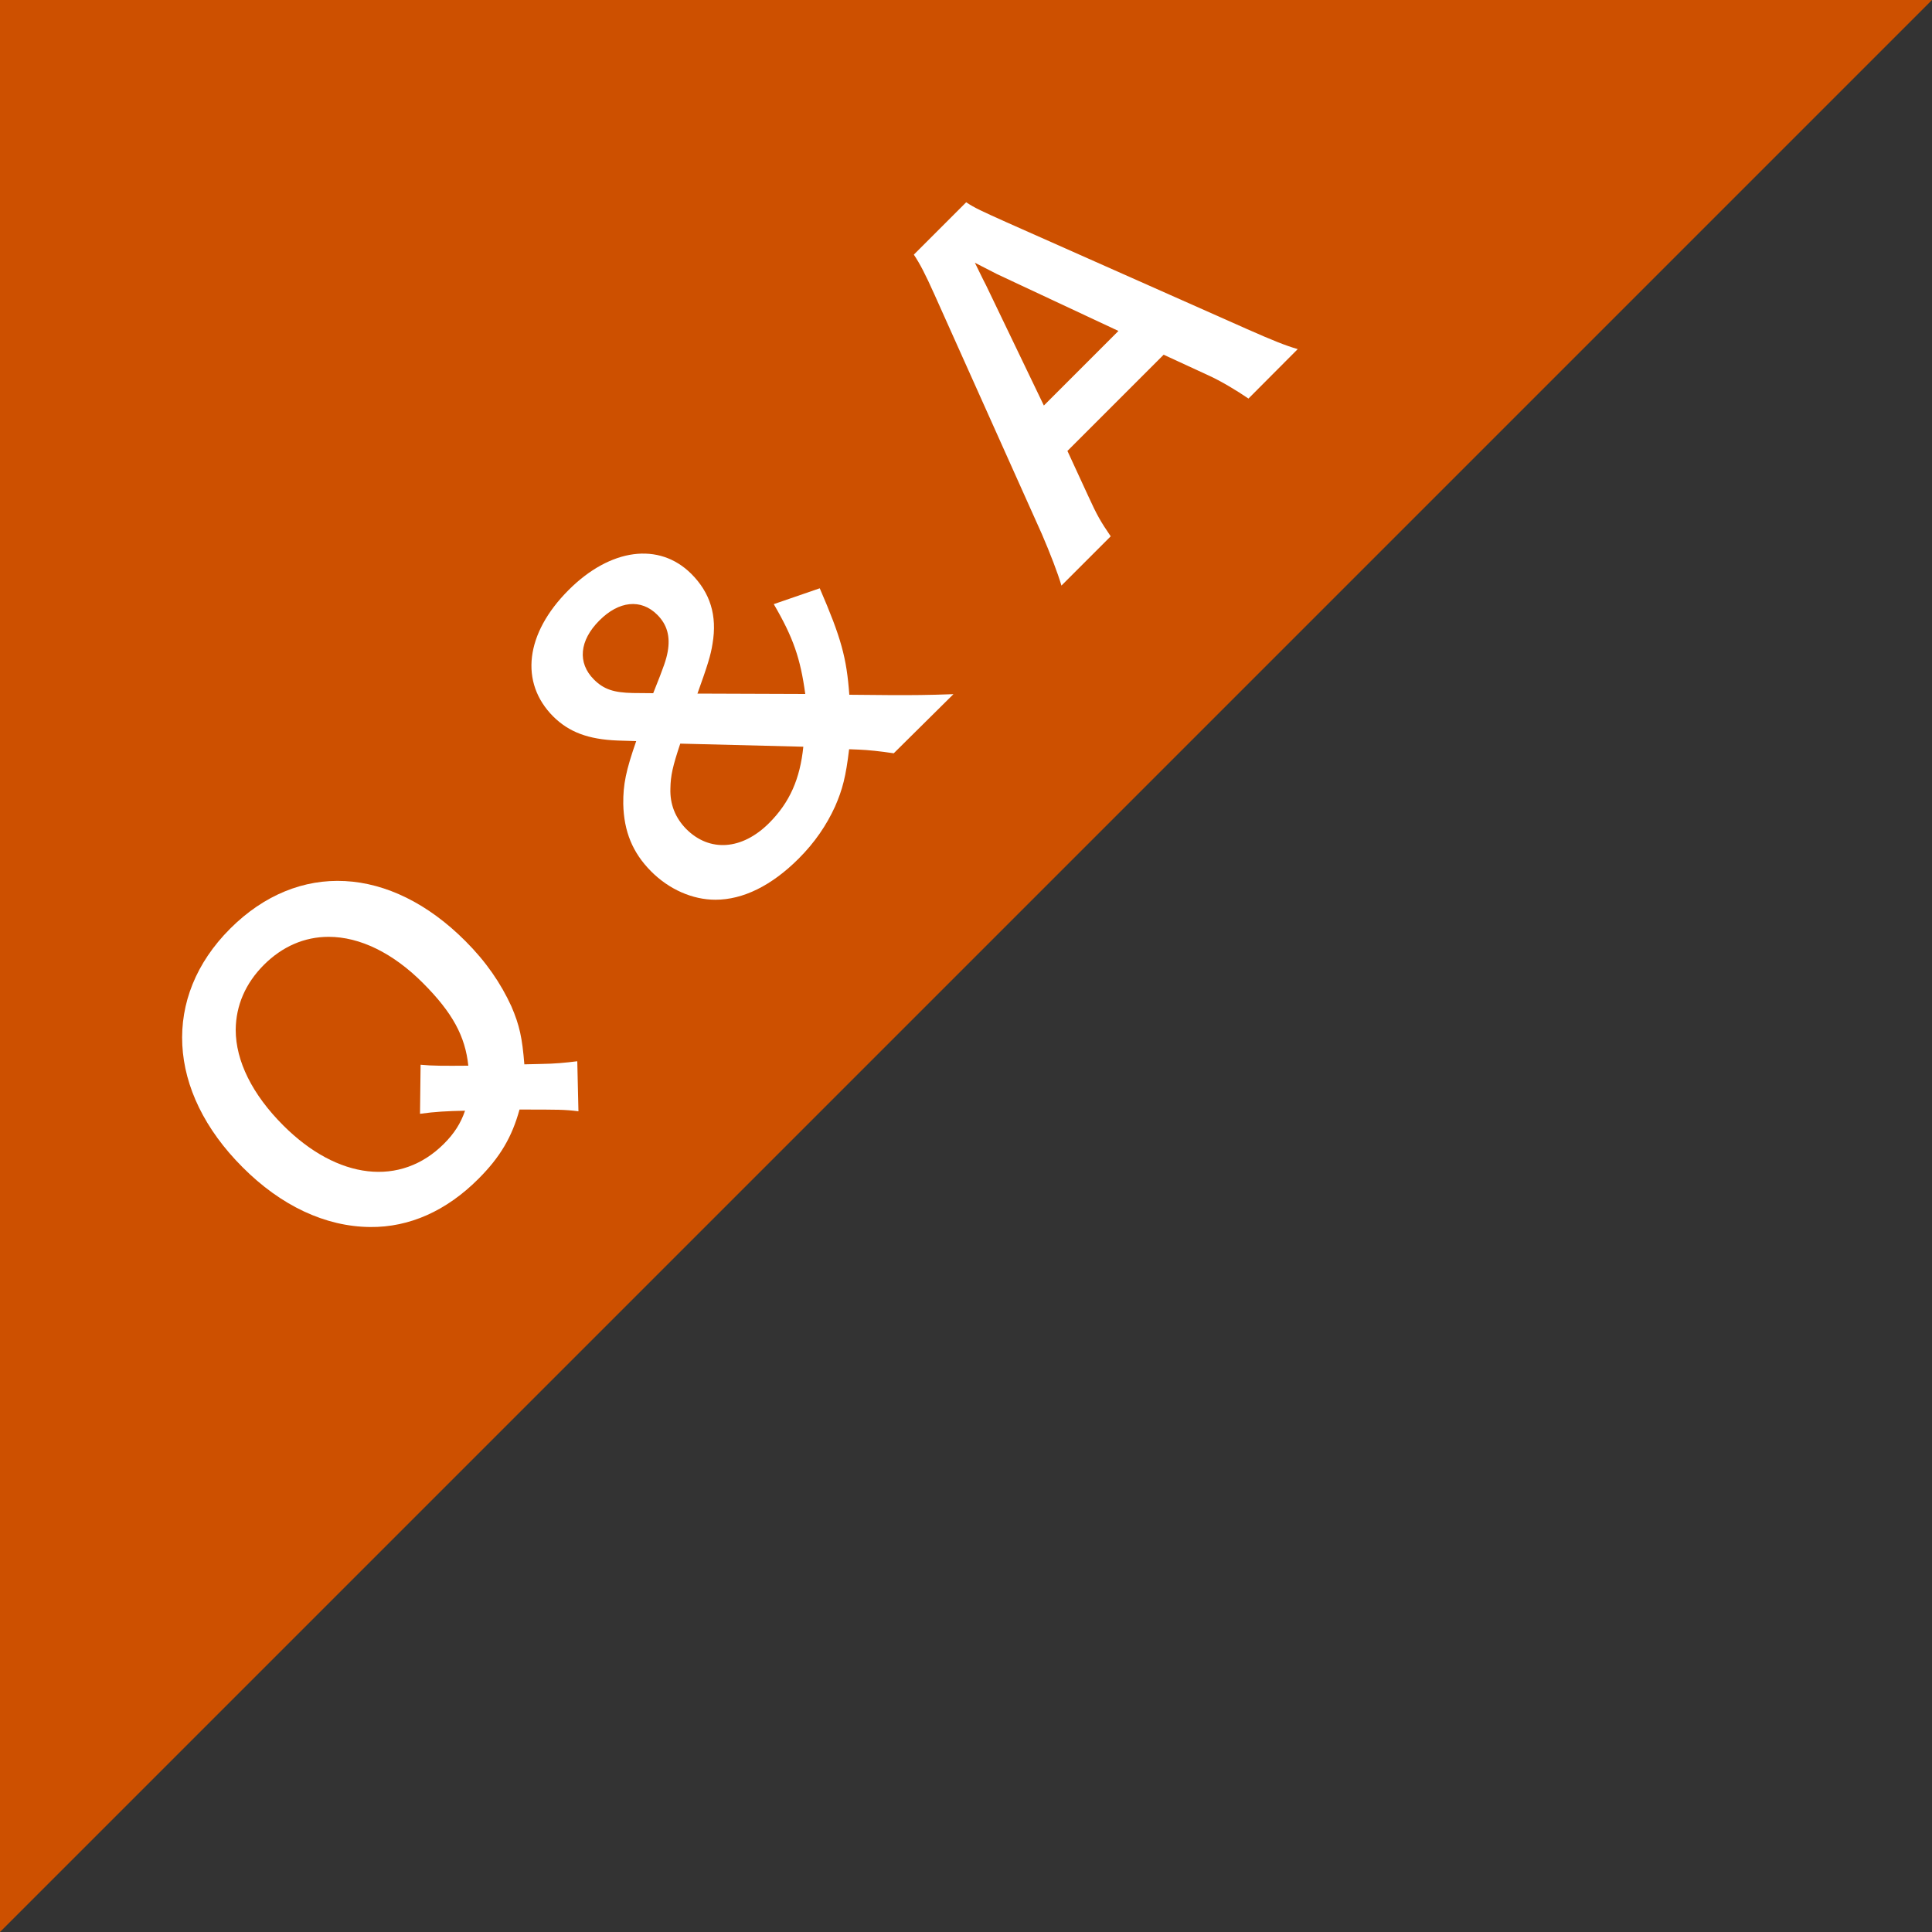
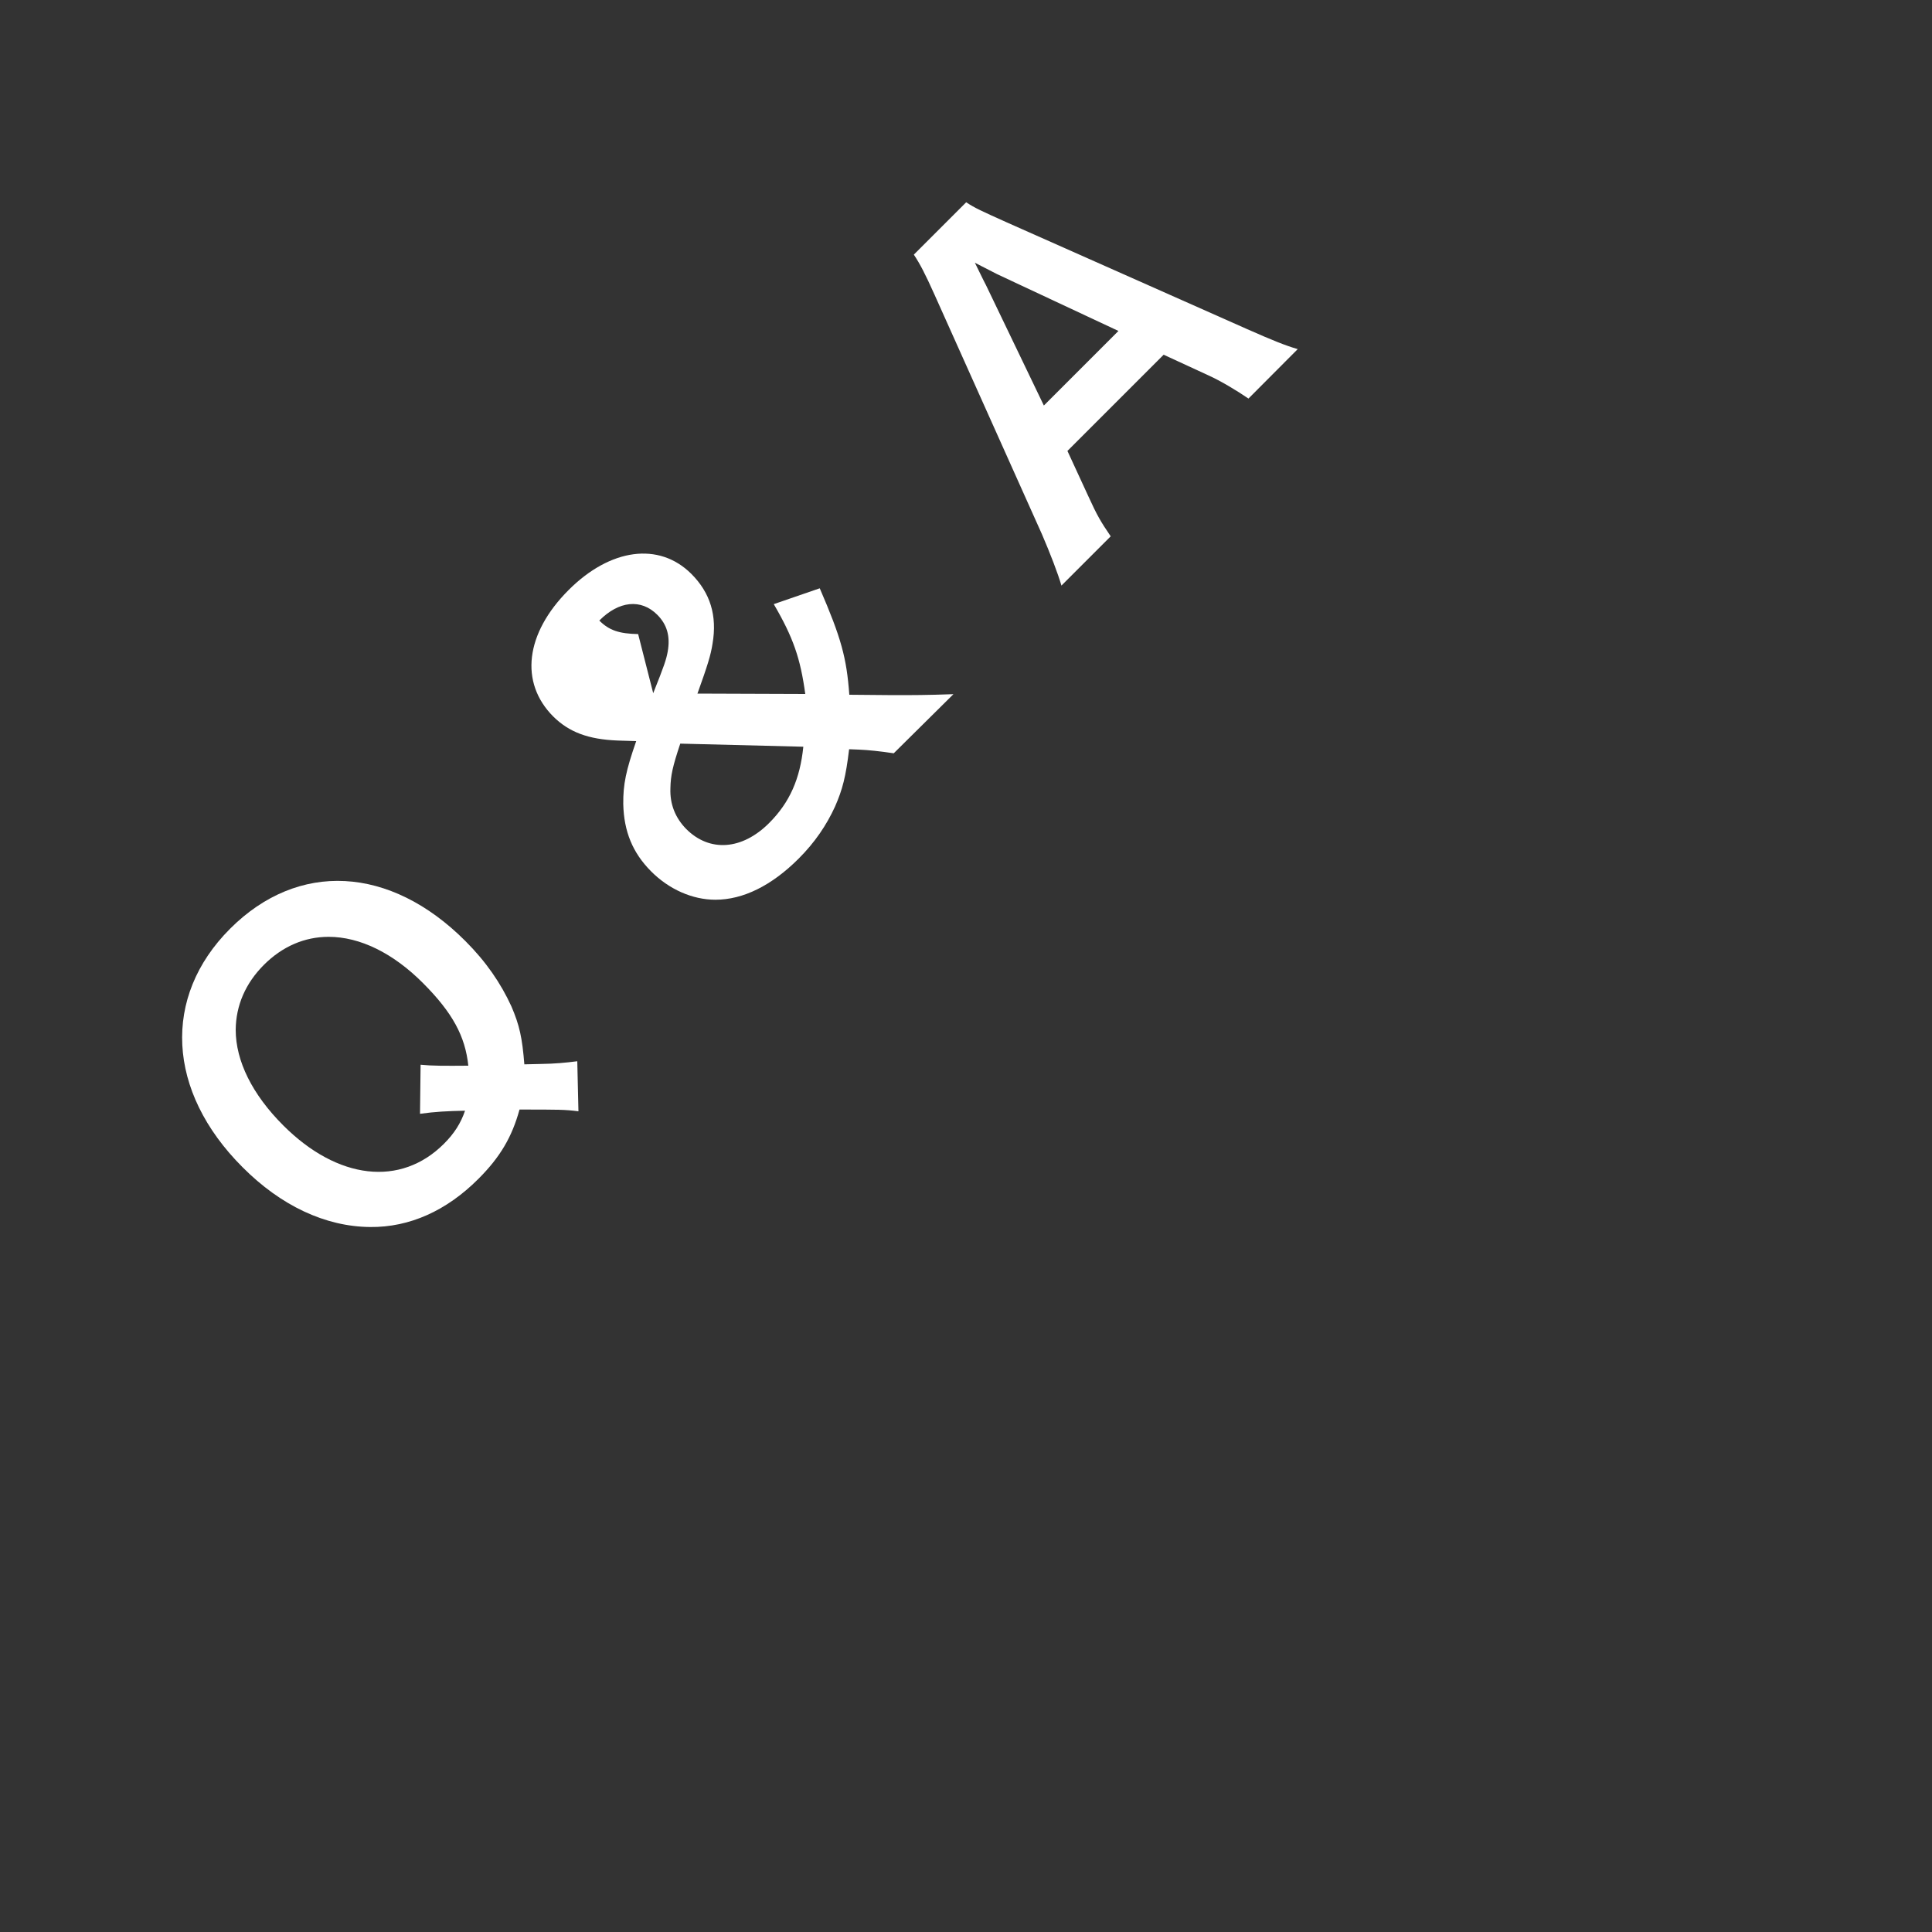
<svg xmlns="http://www.w3.org/2000/svg" version="1.1" id="レイヤー_2" x="0px" y="0px" viewBox="0 0 100 100" style="enable-background:new 0 0 100 100;" xml:space="preserve">
  <rect x="0" y="0" width="100" height="100" fill="#333333" stroke="none" />
  <style type="text/css">
	.st0{fill:#CD5000;}
	.st1{fill:#FFFFFF;}
</style>
  <g>
    <g>
-       <polygon class="st0" points="0,100 0,0 100,0   " />
-     </g>
+       </g>
    <g>
      <path class="st1" d="M29.94,57.52c-0.71-0.09-1-0.09-3.05-0.09c-0.39,1.42-1,2.46-2.13,3.59c-1.65,1.65-3.56,2.51-5.6,2.49    c-2.32-0.02-4.62-1.1-6.61-3.1c-3.92-3.92-4.17-8.81-0.64-12.34c3.52-3.52,8.28-3.27,12.18,0.64c1.07,1.07,1.83,2.18,2.38,3.38    c0.42,0.98,0.56,1.62,0.67,3L28,55.07c0.7-0.01,1.25-0.06,1.88-0.14L29.94,57.52z M21.77,55.11c0.59,0.06,1.21,0.06,2.47,0.05    c-0.16-1.52-0.81-2.74-2.36-4.29c-1.54-1.54-3.25-2.38-4.87-2.38c-1.25,0-2.4,0.5-3.35,1.45c-0.95,0.95-1.45,2.1-1.46,3.36    c0,1.62,0.86,3.35,2.46,4.95c2.82,2.82,6.08,3.19,8.32,0.95c0.53-0.53,0.87-1.06,1.09-1.71c-0.95,0.02-1.54,0.05-2.33,0.16    L21.77,55.11z" />
-       <path class="st1" d="M46.26,38.99c-0.73-0.11-1.32-0.17-1.8-0.19l-0.51-0.02c-0.17,1.42-0.34,2.08-0.73,2.97    c-0.44,0.96-1.04,1.85-1.88,2.69c-1.4,1.4-2.88,2.13-4.31,2.13c-1.18,0-2.4-0.53-3.34-1.48s-1.4-2.05-1.43-3.48    c-0.01-1.01,0.14-1.73,0.67-3.25l-0.96-0.03c-1.53-0.06-2.52-0.44-3.33-1.24c-1.76-1.76-1.45-4.31,0.79-6.55    c2.16-2.16,4.68-2.5,6.35-0.84c0.98,0.98,1.35,2.16,1.1,3.62c-0.09,0.59-0.26,1.13-0.78,2.58l5.58,0.02    c-0.25-1.84-0.62-2.92-1.63-4.65l2.38-0.82c1.11,2.57,1.39,3.59,1.53,5.51l2.29,0.02c1,0,1.71,0,3.1-0.05L46.26,38.99z     M33.81,35.88c0.58-1.45,0.67-1.73,0.75-2.15c0.14-0.79-0.03-1.4-0.54-1.91c-0.84-0.84-1.99-0.72-3,0.3    c-1.03,1.03-1.14,2.19-0.28,3.05c0.51,0.51,1.03,0.68,2.01,0.7L33.81,35.88z M35.21,38.49c-0.39,1.17-0.5,1.65-0.51,2.32    c-0.03,0.81,0.25,1.52,0.82,2.1c1.21,1.21,2.89,1.09,4.29-0.31c1.07-1.07,1.6-2.29,1.77-3.95L35.21,38.49z" />
+       <path class="st1" d="M46.26,38.99c-0.73-0.11-1.32-0.17-1.8-0.19l-0.51-0.02c-0.17,1.42-0.34,2.08-0.73,2.97    c-0.44,0.96-1.04,1.85-1.88,2.69c-1.4,1.4-2.88,2.13-4.31,2.13c-1.18,0-2.4-0.53-3.34-1.48s-1.4-2.05-1.43-3.48    c-0.01-1.01,0.14-1.73,0.67-3.25l-0.96-0.03c-1.53-0.06-2.52-0.44-3.33-1.24c-1.76-1.76-1.45-4.31,0.79-6.55    c2.16-2.16,4.68-2.5,6.35-0.84c0.98,0.98,1.35,2.16,1.1,3.62c-0.09,0.59-0.26,1.13-0.78,2.58l5.58,0.02    c-0.25-1.84-0.62-2.92-1.63-4.65l2.38-0.82c1.11,2.57,1.39,3.59,1.53,5.51l2.29,0.02c1,0,1.71,0,3.1-0.05L46.26,38.99z     M33.81,35.88c0.58-1.45,0.67-1.73,0.75-2.15c0.14-0.79-0.03-1.4-0.54-1.91c-0.84-0.84-1.99-0.72-3,0.3    c0.51,0.51,1.03,0.68,2.01,0.7L33.81,35.88z M35.21,38.49c-0.39,1.17-0.5,1.65-0.51,2.32    c-0.03,0.81,0.25,1.52,0.82,2.1c1.21,1.21,2.89,1.09,4.29-0.31c1.07-1.07,1.6-2.29,1.77-3.95L35.21,38.49z" />
      <path class="st1" d="M64.62,20.63c-0.61-0.42-1.45-0.92-2.07-1.2l-2.32-1.07l-4.98,4.98l1.07,2.32c0.47,1.03,0.64,1.32,1.17,2.1    l-2.55,2.55c-0.19-0.65-0.58-1.66-1.01-2.66l-5.56-12.4c-0.48-1.07-0.75-1.59-1.07-2.07l2.71-2.71c0.45,0.3,0.79,0.45,2.1,1.04    l12.43,5.52c1.38,0.61,2.01,0.86,2.63,1.04L64.62,20.63z M51.61,14.19c-0.23-0.11-0.47-0.25-1.15-0.59    c0.48,0.98,0.48,0.98,0.58,1.17l2.99,6.22l3.86-3.86L51.61,14.19z" />
    </g>
  </g>
  <g>
</g>
  <g>
</g>
  <g>
</g>
  <g>
</g>
  <g>
</g>
  <g>
</g>
  <g>
</g>
  <g>
</g>
  <g>
</g>
  <g>
</g>
  <g>
</g>
  <g>
</g>
  <g>
</g>
  <g>
</g>
  <g>
</g>
</svg>